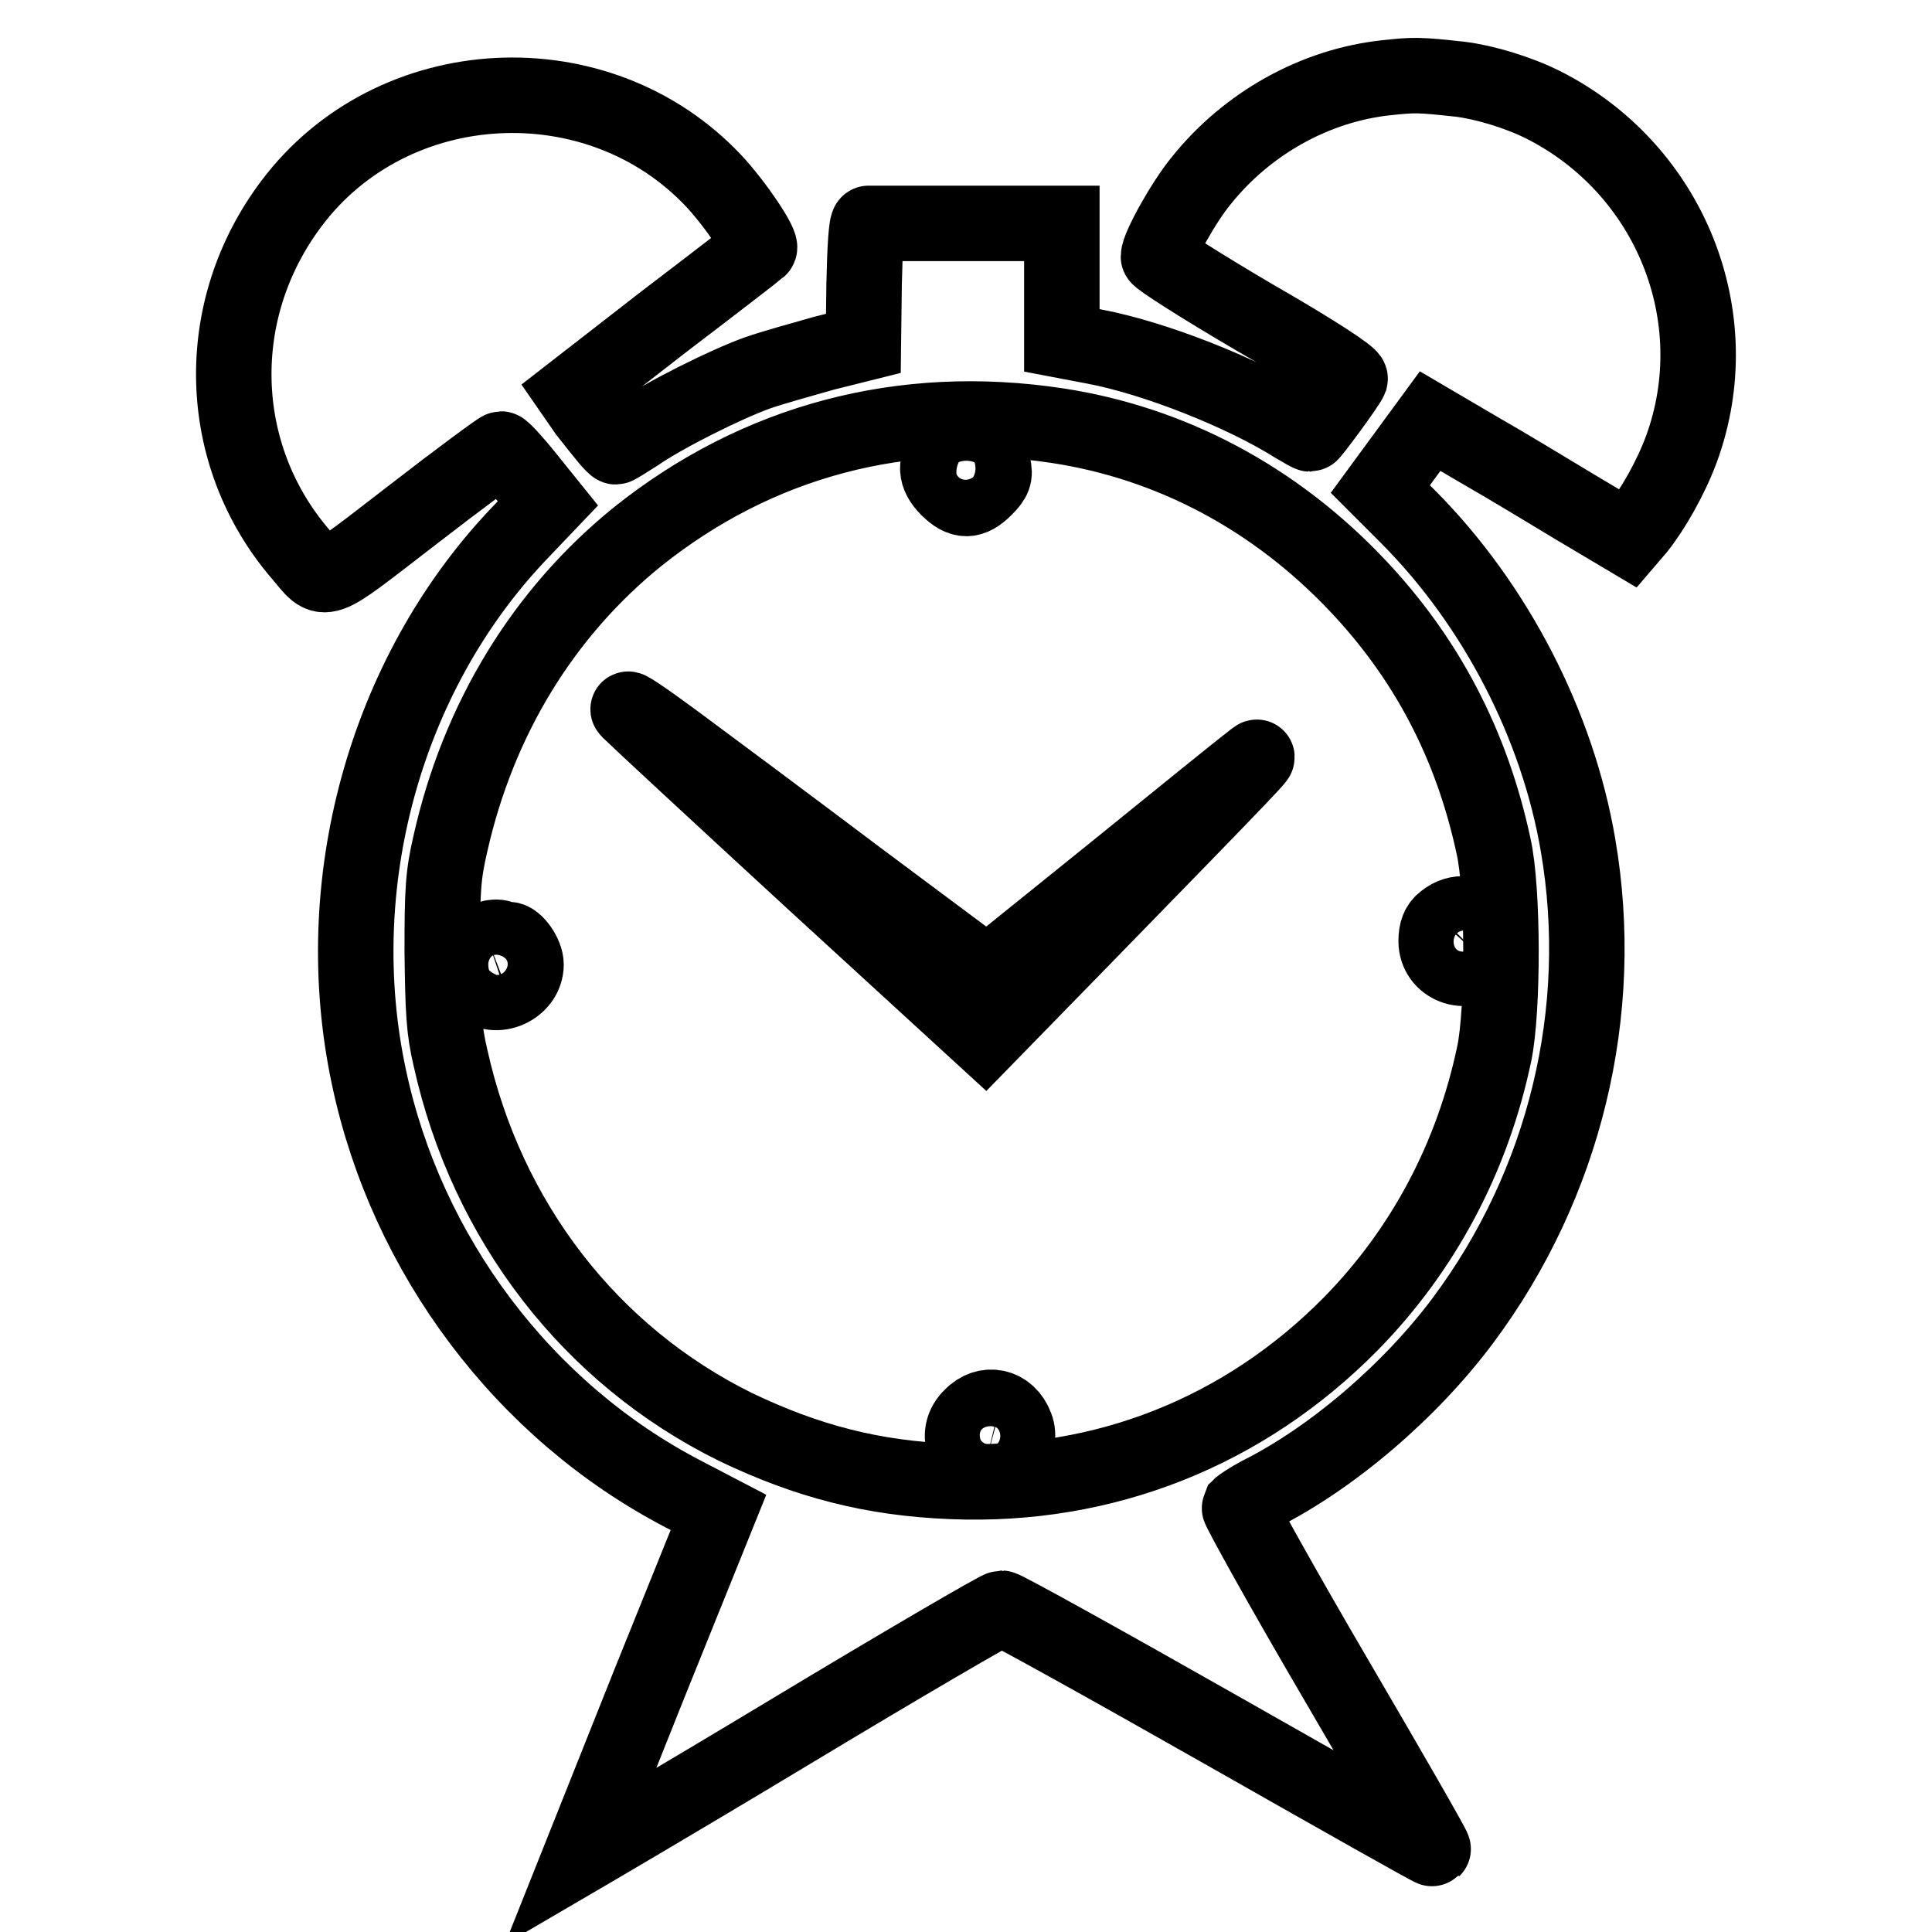
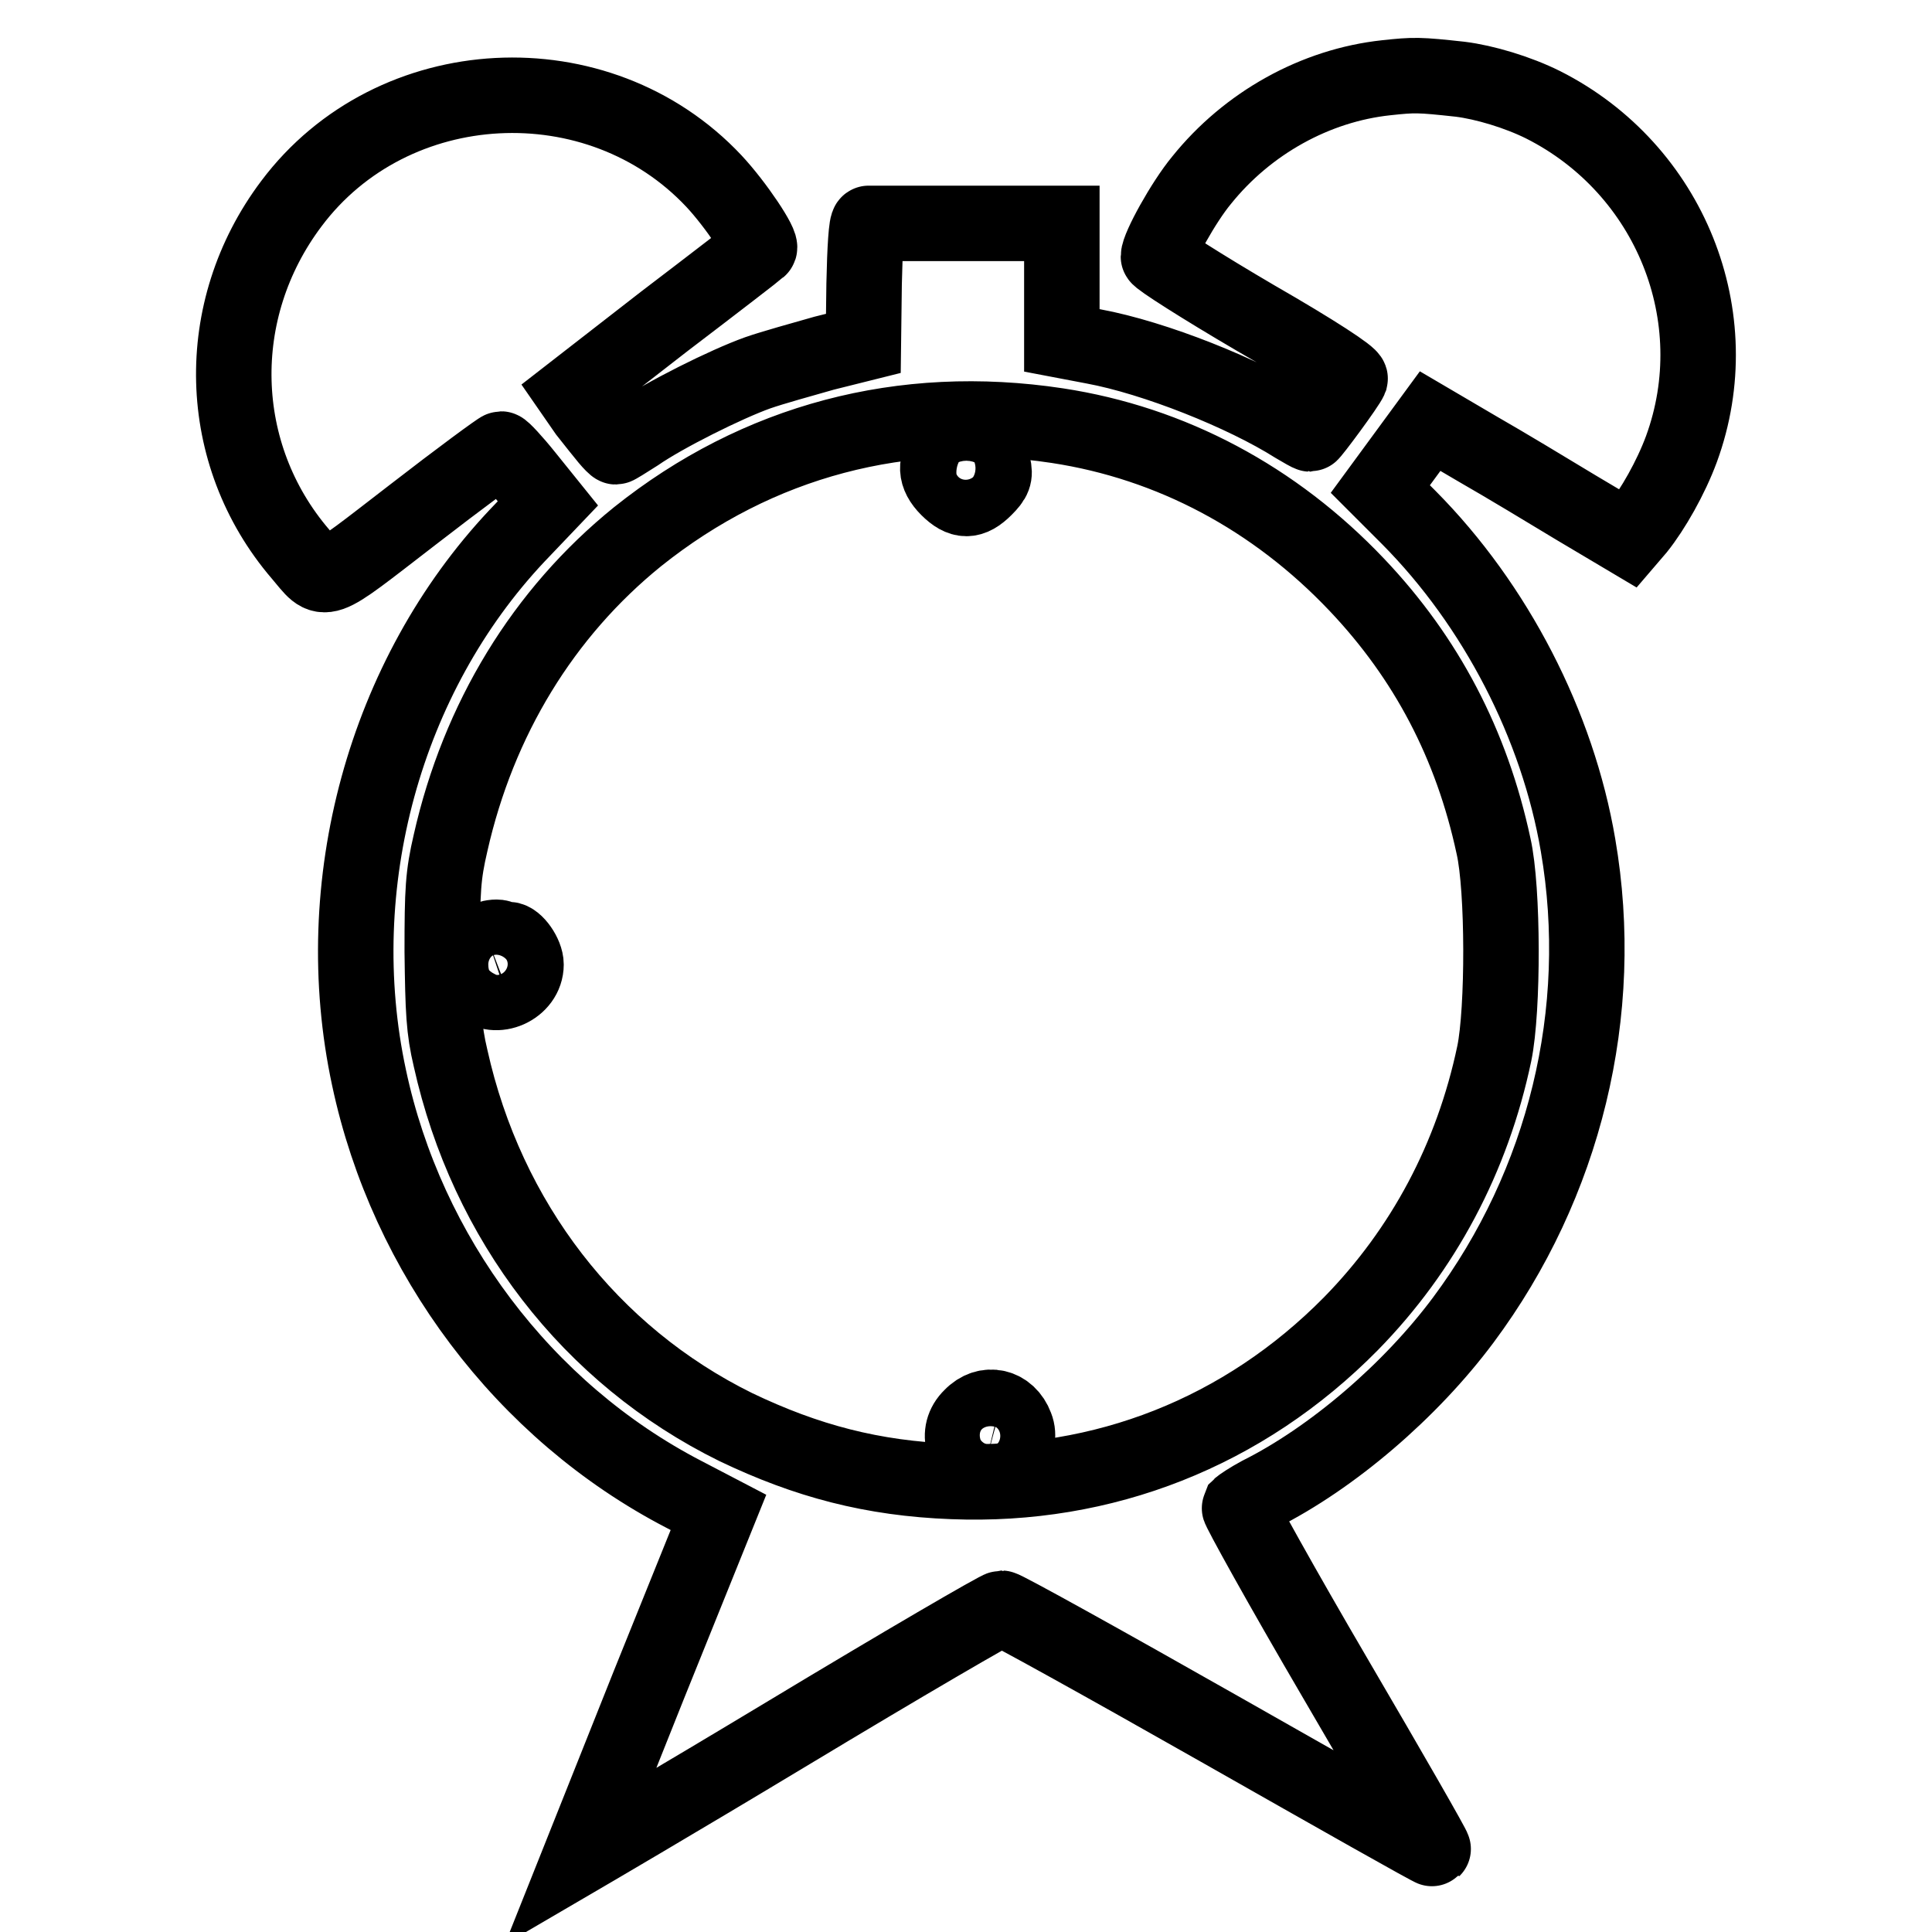
<svg xmlns="http://www.w3.org/2000/svg" version="1.1" x="0px" y="0px" viewBox="0 0 256 256" enable-background="new 0 0 256 256" xml:space="preserve">
  <g>
    <g>
      <g>
        <path stroke-width="10" fill-opacity="0" stroke="#000000" d="M183.7,10.3c-9.4,1-18.4,6-24.5,13.6c-2.4,2.9-5.7,8.9-5.7,10.1c0,0.3,5.8,4,12.8,8.1c8,4.6,12.7,7.7,12.6,8.1c-0.3,0.8-5.1,7.3-5.3,7.3c-0.1,0-1-0.5-2-1.1c-6.8-4.3-18.6-9-26.7-10.5l-4.2-0.8v-7.8v-7.7l-1.9,0c-1,0-6.7,0-12.6,0c-5.9,0-10.9,0-11.1,0c-0.3,0-0.5,3.3-0.6,8l-0.1,7.9l-5.2,1.3c-2.8,0.8-6.8,1.9-8.8,2.6c-4.2,1.5-12.4,5.6-16,8.1c-1.4,0.9-2.7,1.7-2.8,1.7s-0.6-0.5-1.1-1.1c-0.5-0.6-1.7-2.1-2.8-3.5L75.9,52L88,42.6c6.7-5.1,12.4-9.5,12.6-9.7c0.5-0.4-3.1-5.8-6-8.9C79.3,7.7,52,9.1,38.6,27C28,41.1,28.5,60.2,39.8,73.4c3.5,4.1,2.3,4.5,14.9-5.2c6.2-4.8,11.5-8.7,11.7-8.7s1.7,1.6,3.3,3.6l2.9,3.6l-4.1,4.3C51,89.6,43.4,117.2,48.9,142.8c5,23.5,20.5,44.2,41.7,55.2l4.6,2.4L86,223.2C81,235.7,76.9,246,76.9,246c0,0,12.5-7.3,27.6-16.4c15.1-9.1,27.8-16.5,28.2-16.5c0.4,0,13.4,7.2,28.9,16c15.5,8.8,28.2,16,28.3,15.9c0.1-0.1-5.7-10.2-12.9-22.5c-7.2-12.3-12.9-22.6-12.8-22.8c0.2-0.2,1.4-1,2.7-1.7c9.6-4.8,20-13.7,27-23.1c13.4-18,19-40.8,15.2-62.9c-2.7-15.9-10.9-31.8-22.4-43.4l-3.8-3.8l3.3-4.5l3.3-4.5l6.3,3.7c3.5,2,9.3,5.5,13.1,7.8l6.9,4.1L217,70c2-2.5,4.4-6.7,5.8-10.5c6.4-17.5-1.5-37.1-18.3-45.6c-3.4-1.7-7.8-3-11-3.4C188,9.9,187.4,9.9,183.7,10.3z M140.1,56.4c15.1,2.3,28.8,9.6,39.7,21.1c9.2,9.7,15.2,21.1,18.1,34.6c1.3,5.7,1.3,21.7,0.1,27.5c-2.9,13.8-9.4,26-19,35.8c-14.2,14.4-32.8,21.7-52.8,20.9c-10.6-0.4-19.3-2.7-28.7-7.2c-19.3-9.5-33-27.3-37.8-48.9c-0.9-3.8-1-6.2-1.1-14.1c0-8.2,0.1-10.1,1.1-14.4C63.4,95.3,72,81.2,84.5,71.1C100.4,58.4,119.6,53.3,140.1,56.4z" />
        <path stroke-width="10" fill-opacity="0" stroke="#000000" d="M125.4,59.7c-1.6,1.6-1.5,3.3,0.2,5c1.8,1.8,3.1,1.8,4.9,0c1.2-1.2,1.4-1.7,1.1-3C131,58.7,127.5,57.5,125.4,59.7z" />
-         <path stroke-width="10" fill-opacity="0" stroke="#000000" d="M83.4,94.2c0.9,0.9,11.9,11.1,24.4,22.6l22.7,20.8l12.1-12.4c23.6-24.2,25.4-26.1,23.3-24.4c-1.2,0.9-9.6,7.7-18.6,15l-16.5,13.3l-16.9-12.6c-9.3-7-20.3-15.2-24.5-18.3C85.2,95.1,82.5,93.3,83.4,94.2z" />
-         <path stroke-width="10" fill-opacity="0" stroke="#000000" d="M191.4,122c-0.8,0.6-1.1,1.4-1.1,2.7c0,3.3,4,4.8,6.3,2.5C199.7,123.8,195,119.1,191.4,122z" />
        <path stroke-width="10" fill-opacity="0" stroke="#000000" d="M64.6,124.4c-2.6,1-3.1,4.2-1.1,6.2c2.1,2.1,6.2,0.3,6.2-2.8c0-1.3-1.4-3.3-2.3-3.3c-0.2,0-0.7-0.1-1.1-0.2C66,124.1,65.2,124.2,64.6,124.4z" />
        <path stroke-width="10" fill-opacity="0" stroke="#000000" d="M128.7,187.7c-2.2,2.1-1.1,5.4,1.9,6.2c2.5,0.6,5-2.4,4-4.9C133.6,186.3,130.7,185.6,128.7,187.7z" />
      </g>
    </g>
  </g>
</svg>